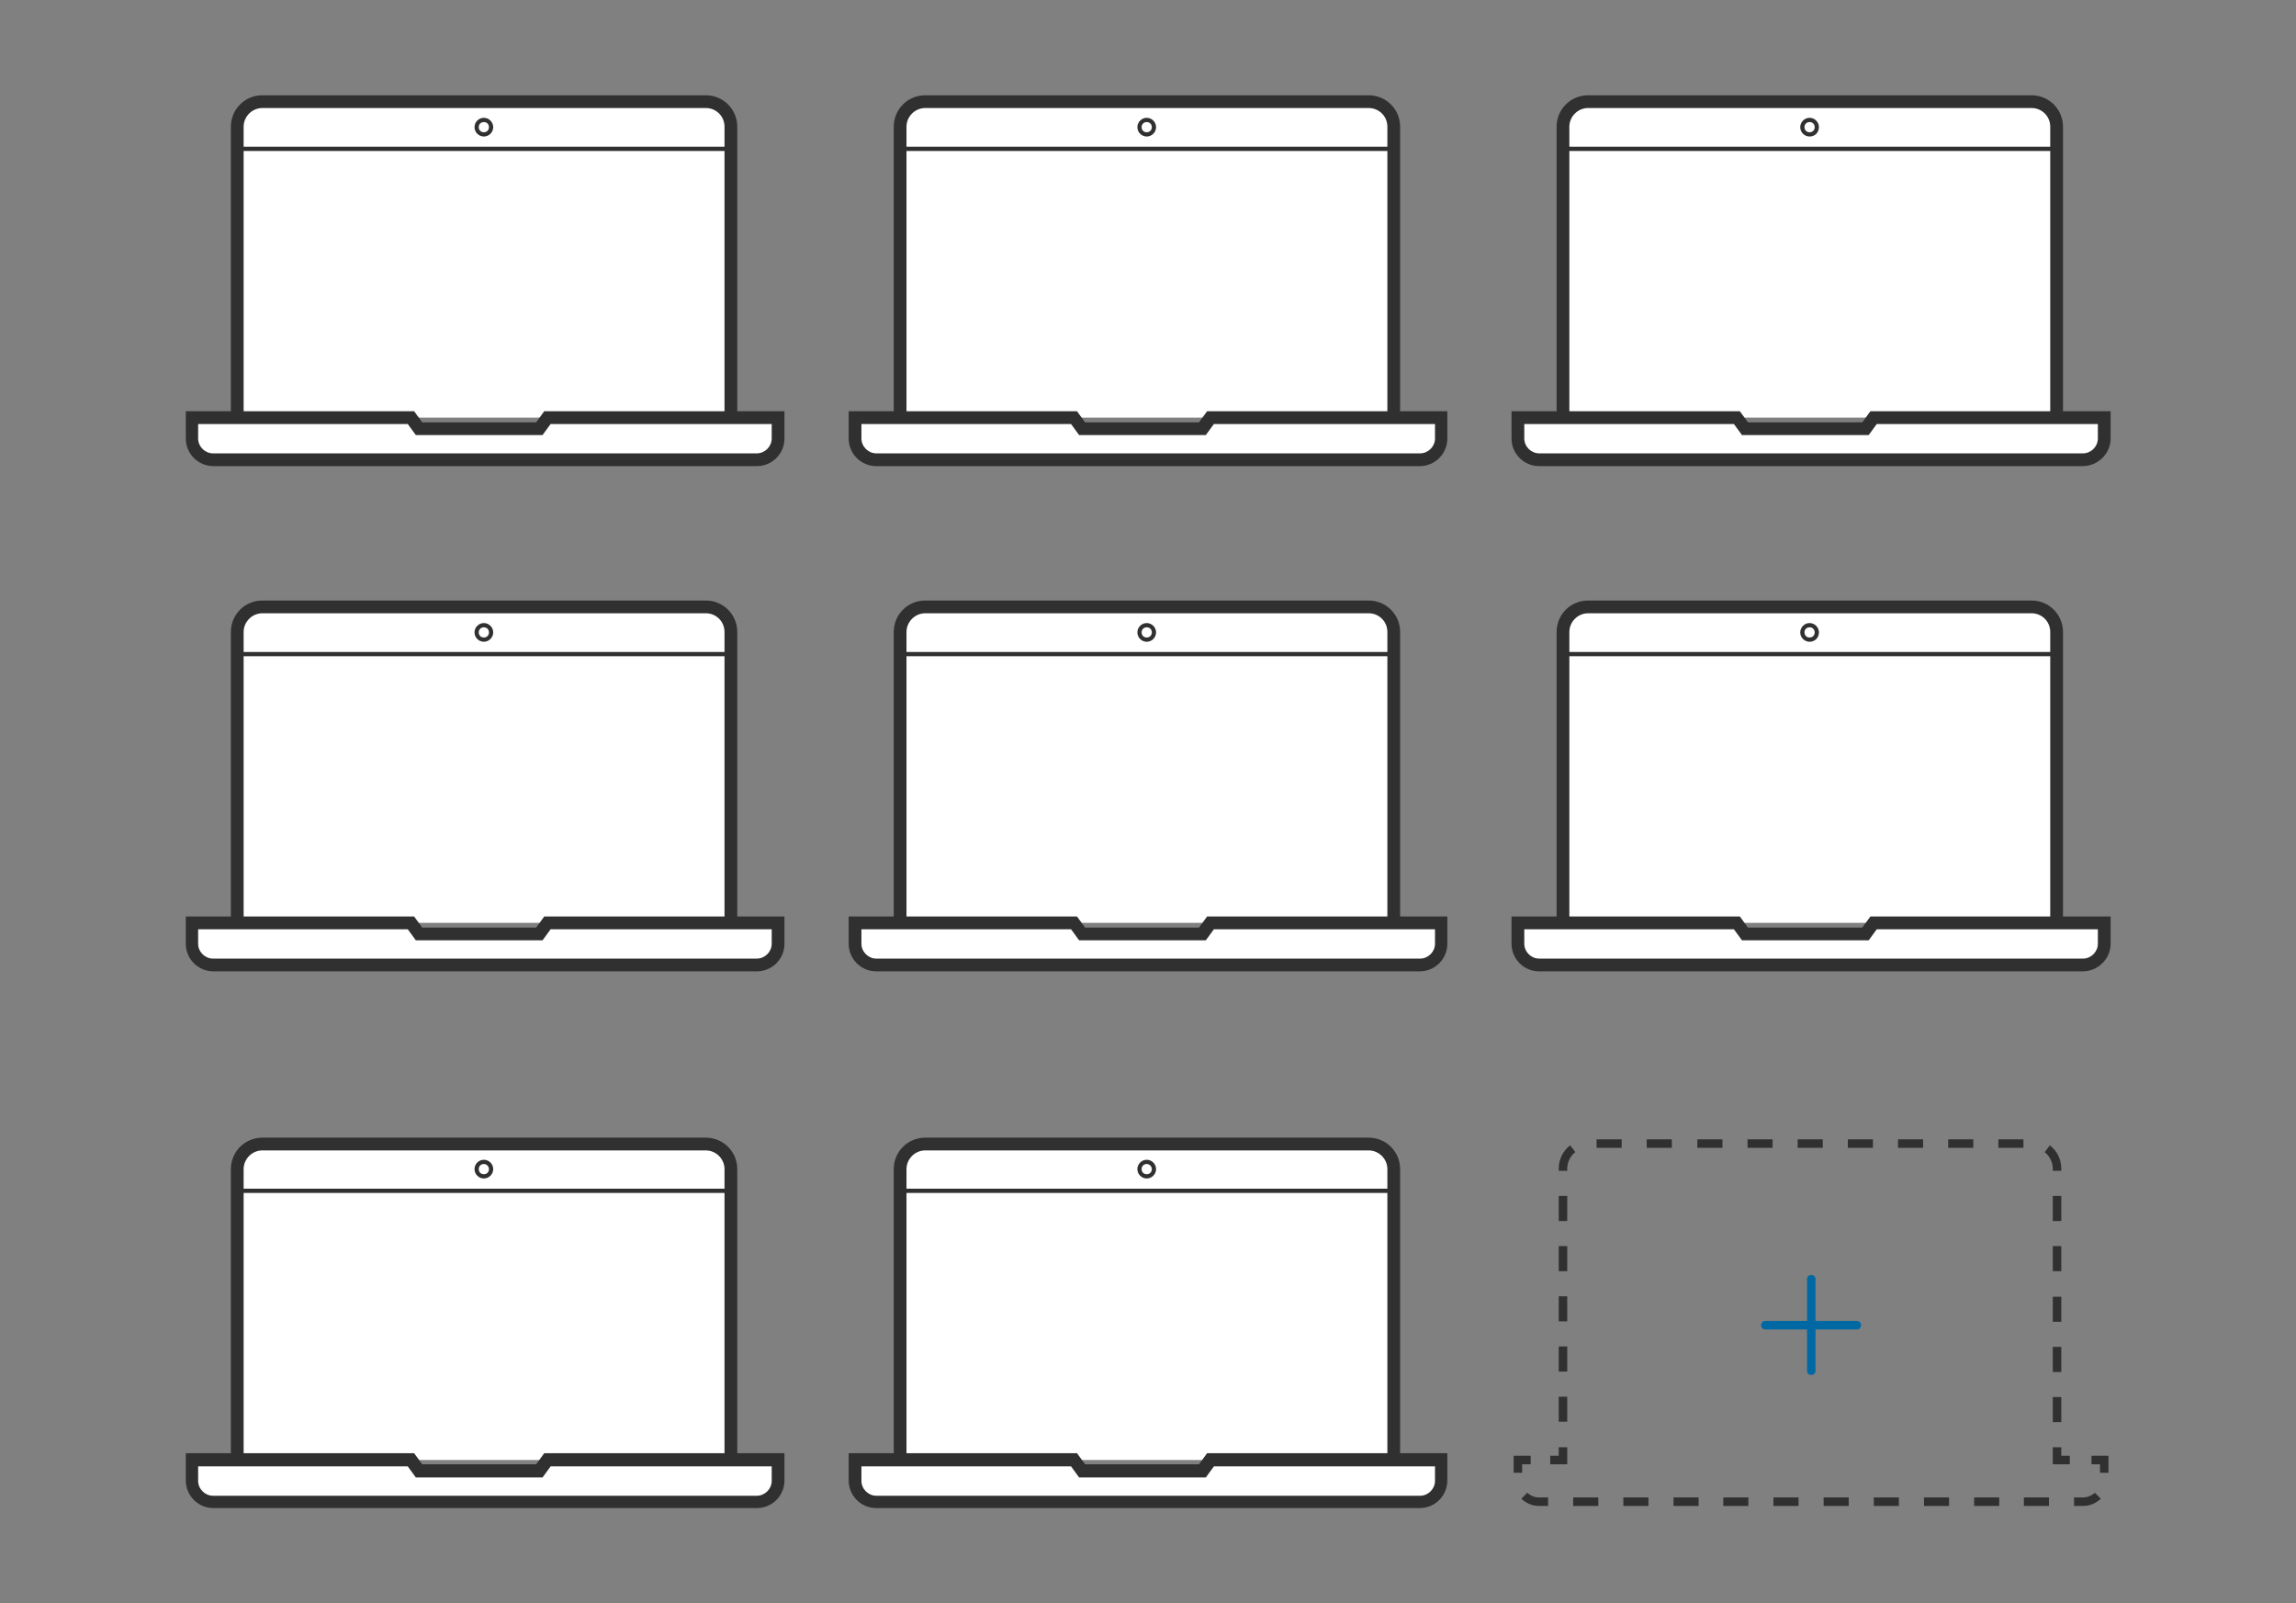
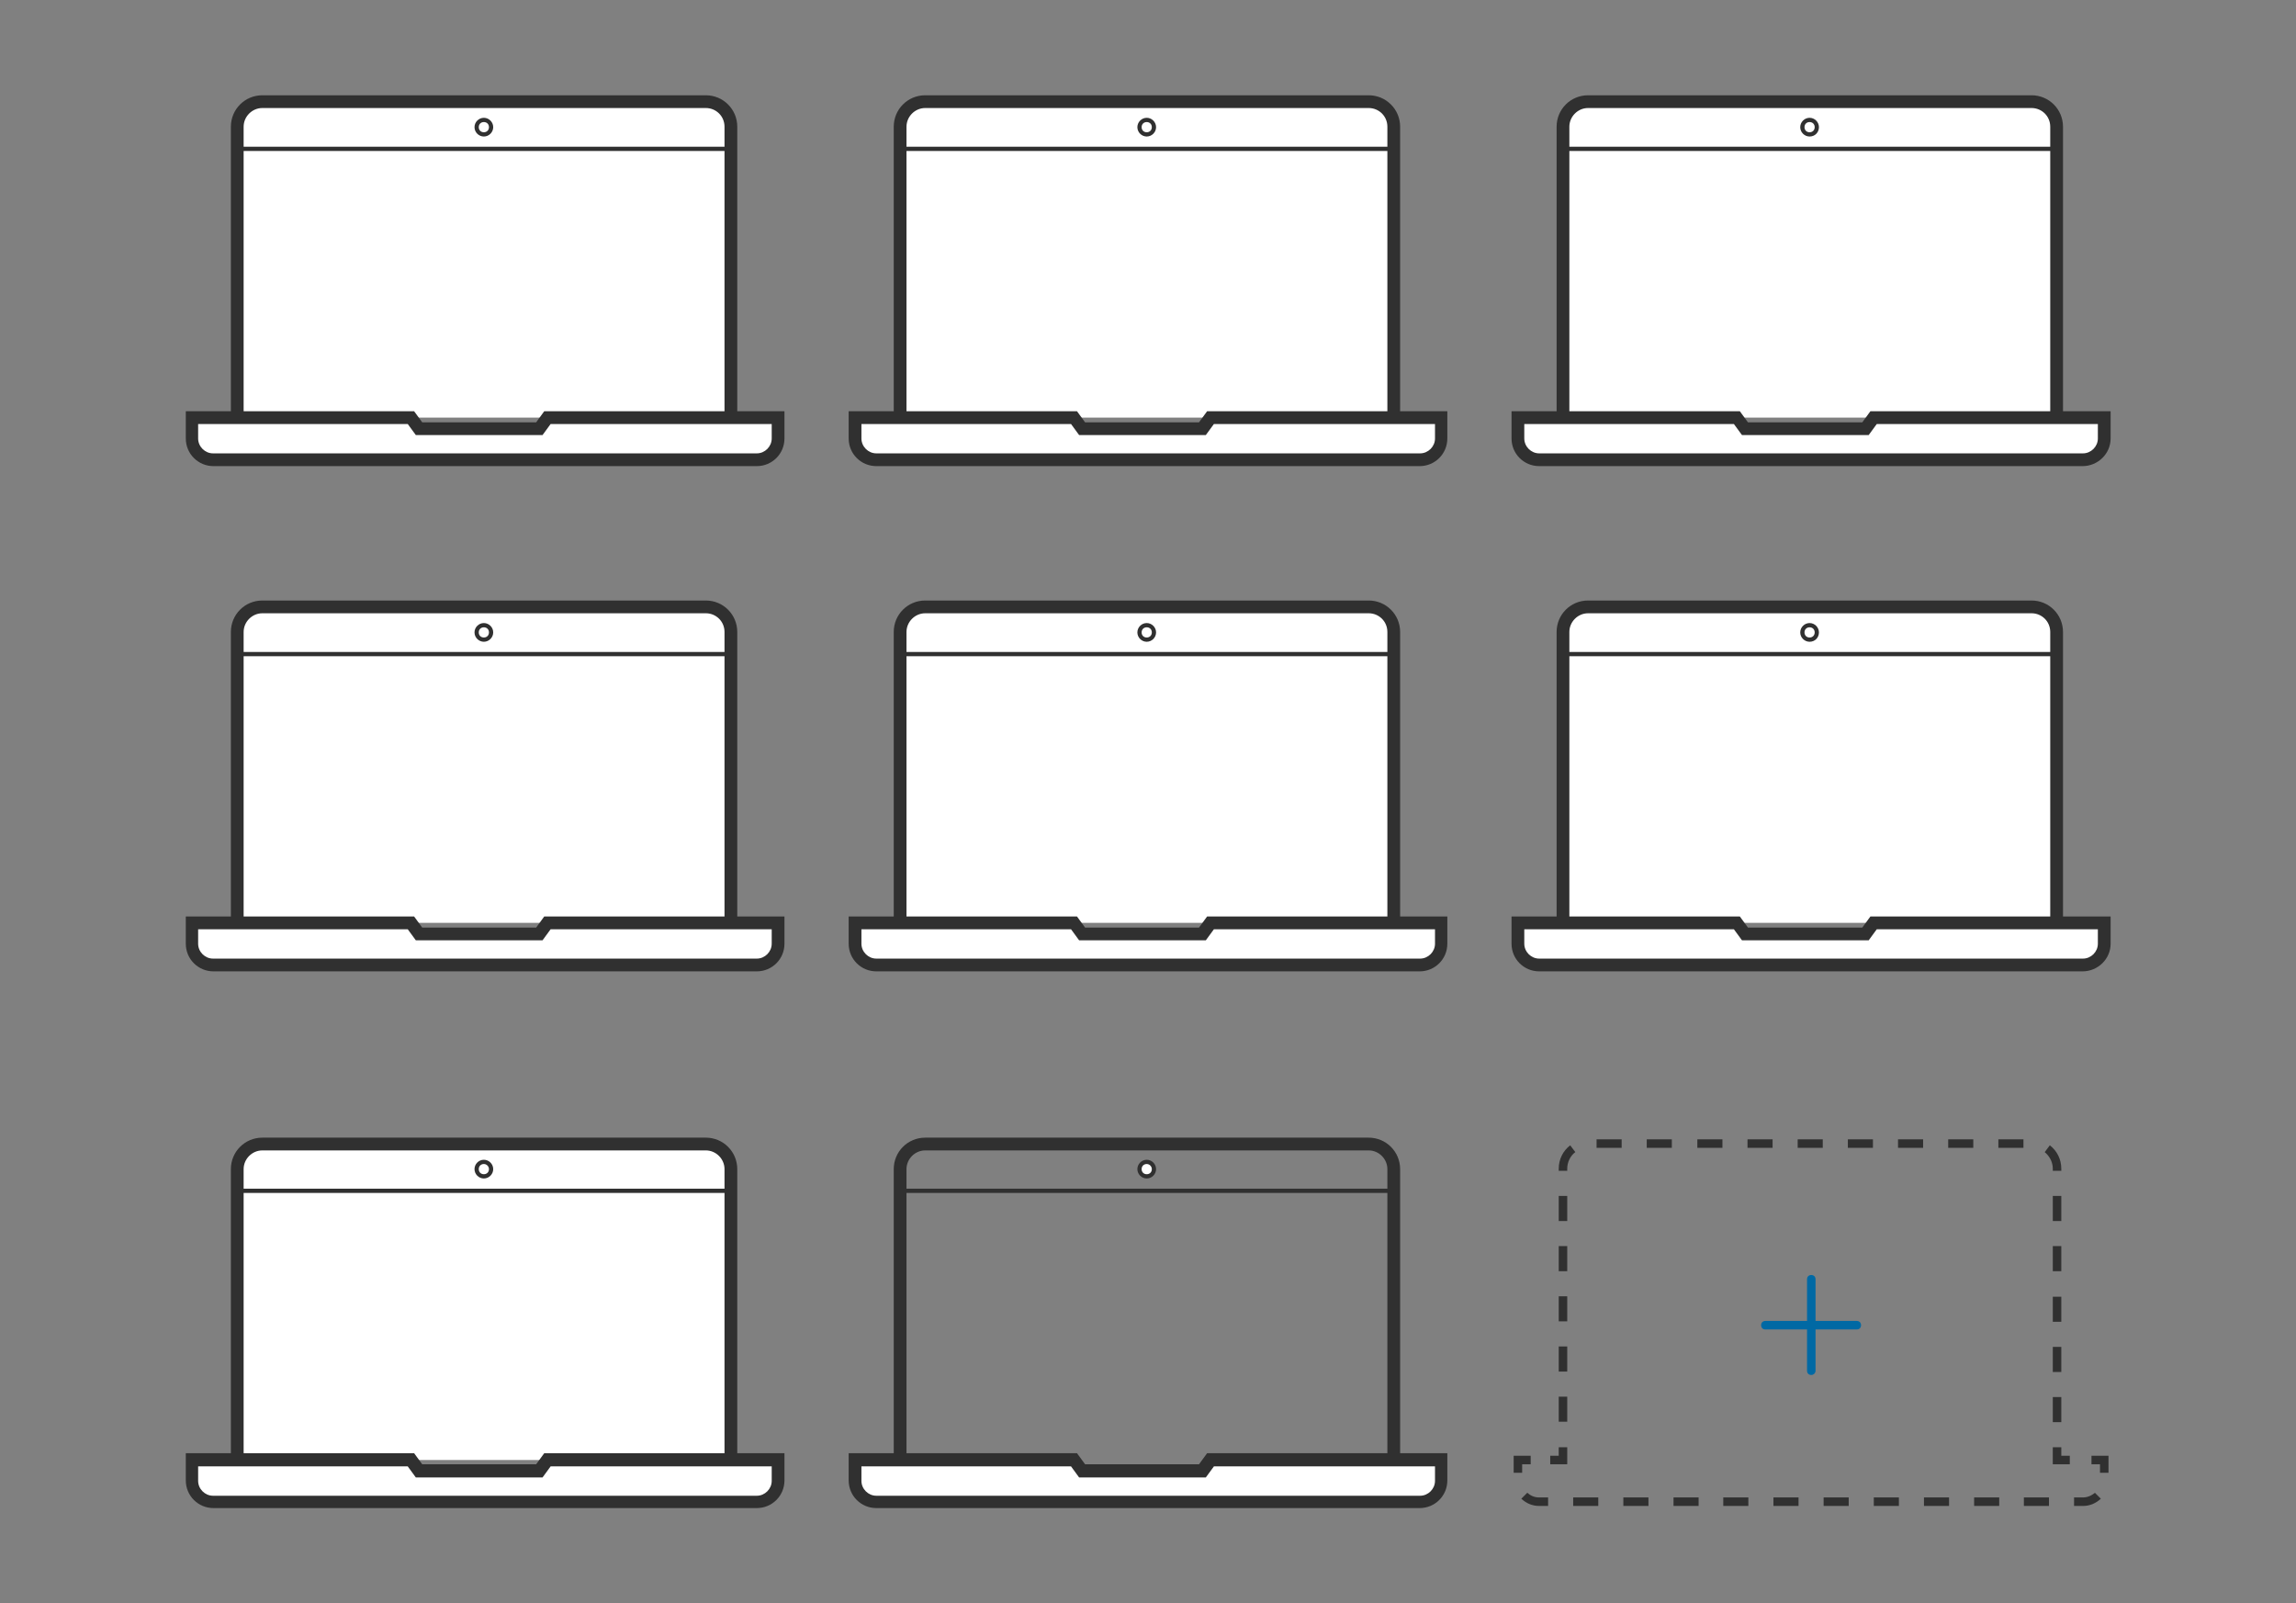
<svg xmlns="http://www.w3.org/2000/svg" version="1.1" id="Layer_1" x="0px" y="0px" viewBox="0 0 540 377" style="enable-background:new 0 0 540 377;" xml:space="preserve">
  <rect x="0" y="0" width="540" height="377" fill="#808080" stroke="none" />
  <style type="text/css">
	.st0{fill:#FFFFFF;}
	.st1{fill:#303030;}
	.st2{fill:#0069A4;}
</style>
  <g>
    <g>
      <g>
        <path class="st0" d="M327.8,217v-68.4c0-3.3-2.7-5.9-5.9-5.9H217.6c-3.3,0-5.9,2.7-5.9,5.9V217" />
        <path class="st1" d="M329.3,217h-3v-68.4c0-2.5-2-4.4-4.4-4.4H217.6c-2.4,0-4.4,2-4.4,4.4V217h-3v-68.4c0-4.1,3.3-7.4,7.4-7.4     h104.3c4.1,0,7.4,3.3,7.4,7.4V217z" />
      </g>
      <g>
        <path class="st0" d="M333.9,226.9H206.1c-2.8,0-5-2.2-5-5V217h51.5l1.9,2.6h28.3l1.9-2.6h54.2v4.9     C338.9,224.7,336.7,226.9,333.9,226.9z" />
        <path class="st1" d="M333.9,228.4H206.1c-3.6,0-6.5-2.9-6.5-6.5v-6.4h53.7l1.9,2.6H282l1.9-2.6h56.5v6.4     C340.4,225.5,337.5,228.4,333.9,228.4z M202.6,218.5v3.4c0,1.9,1.6,3.5,3.5,3.5h127.9c1.9,0,3.5-1.6,3.5-3.5v-3.4h-52l-1.9,2.6     h-29.8l-1.9-2.6H202.6z" />
      </g>
      <g>
        <line class="st0" x1="211.6" y1="153.8" x2="327.8" y2="153.8" />
        <rect x="211.6" y="153.3" class="st1" width="116.1" height="1" />
      </g>
      <g>
        <path class="st0" d="M271.4,148.7c0,0.9-0.8,1.7-1.7,1.7c-0.9,0-1.7-0.8-1.7-1.7c0-0.9,0.8-1.7,1.7-1.7     C270.7,147,271.4,147.8,271.4,148.7z" />
        <path class="st1" d="M269.7,150.9c-1.2,0-2.2-1-2.2-2.2c0-1.2,1-2.2,2.2-2.2s2.2,1,2.2,2.2C271.9,149.9,270.9,150.9,269.7,150.9z      M269.7,147.5c-0.7,0-1.2,0.5-1.2,1.2c0,0.7,0.5,1.2,1.2,1.2s1.2-0.5,1.2-1.2C270.9,148,270.4,147.5,269.7,147.5z" />
      </g>
    </g>
    <g>
      <g>
        <path class="st0" d="M483.7,217v-68.4c0-3.3-2.7-5.9-5.9-5.9H373.5c-3.3,0-5.9,2.7-5.9,5.9V217" />
        <path class="st1" d="M485.2,217h-3v-68.4c0-2.5-2-4.4-4.4-4.4H373.5c-2.4,0-4.4,2-4.4,4.4V217h-3v-68.4c0-4.1,3.3-7.4,7.4-7.4     h104.3c4.1,0,7.4,3.3,7.4,7.4V217z" />
      </g>
      <g>
        <path class="st0" d="M489.8,226.9H362c-2.8,0-5-2.2-5-5V217h51.5l1.9,2.6h28.3l1.9-2.6h54.2v4.9     C494.9,224.7,492.6,226.9,489.8,226.9z" />
        <path class="st1" d="M489.8,228.4H362c-3.6,0-6.5-2.9-6.5-6.5v-6.4h53.7l1.9,2.6H438l1.9-2.6h56.5v6.4     C496.4,225.5,493.4,228.4,489.8,228.4z M358.5,218.5v3.4c0,1.9,1.6,3.5,3.5,3.5h127.9c1.9,0,3.5-1.6,3.5-3.5v-3.4h-52l-1.9,2.6     h-29.8l-1.9-2.6H358.5z" />
      </g>
      <g>
-         <line class="st0" x1="367.6" y1="153.8" x2="483.7" y2="153.8" />
        <rect x="367.6" y="153.3" class="st1" width="116.1" height="1" />
      </g>
      <g>
        <path class="st0" d="M427.3,148.7c0,0.9-0.8,1.7-1.7,1.7c-0.9,0-1.7-0.8-1.7-1.7c0-0.9,0.8-1.7,1.7-1.7     C426.6,147,427.3,147.8,427.3,148.7z" />
        <path class="st1" d="M425.6,150.9c-1.2,0-2.2-1-2.2-2.2c0-1.2,1-2.2,2.2-2.2s2.2,1,2.2,2.2C427.8,149.9,426.9,150.9,425.6,150.9z      M425.6,147.5c-0.7,0-1.2,0.5-1.2,1.2c0,0.7,0.5,1.2,1.2,1.2s1.2-0.5,1.2-1.2C426.8,148,426.3,147.5,425.6,147.5z" />
      </g>
    </g>
    <g>
      <g>
        <path class="st0" d="M327.8,98.2V29.8c0-3.3-2.7-5.9-5.9-5.9H217.6c-3.3,0-5.9,2.7-5.9,5.9v68.4" />
        <path class="st1" d="M329.3,98.2h-3V29.8c0-2.5-2-4.4-4.4-4.4H217.6c-2.4,0-4.4,2-4.4,4.4v68.4h-3V29.8c0-4.1,3.3-7.4,7.4-7.4     h104.3c4.1,0,7.4,3.3,7.4,7.4V98.2z" />
      </g>
      <g>
        <path class="st0" d="M333.9,108.1H206.1c-2.8,0-5-2.2-5-5v-4.9h51.5l1.9,2.6h28.3l1.9-2.6h54.2v4.9     C338.9,105.9,336.7,108.1,333.9,108.1z" />
        <path class="st1" d="M333.9,109.6H206.1c-3.6,0-6.5-2.9-6.5-6.5v-6.4h53.7l1.9,2.6H282l1.9-2.6h56.5v6.4     C340.4,106.7,337.5,109.6,333.9,109.6z M202.6,99.7v3.4c0,1.9,1.6,3.5,3.5,3.5h127.9c1.9,0,3.5-1.6,3.5-3.5v-3.4h-52l-1.9,2.6     h-29.8l-1.9-2.6H202.6z" />
      </g>
      <g>
        <line class="st0" x1="211.6" y1="35" x2="327.8" y2="35" />
        <rect x="211.6" y="34.5" class="st1" width="116.1" height="1" />
      </g>
      <g>
        <path class="st0" d="M271.4,29.9c0,0.9-0.8,1.7-1.7,1.7c-0.9,0-1.7-0.8-1.7-1.7c0-0.9,0.8-1.7,1.7-1.7     C270.7,28.2,271.4,29,271.4,29.9z" />
        <path class="st1" d="M269.7,32.1c-1.2,0-2.2-1-2.2-2.2c0-1.2,1-2.2,2.2-2.2s2.2,1,2.2,2.2C271.9,31.1,270.9,32.1,269.7,32.1z      M269.7,28.7c-0.7,0-1.2,0.5-1.2,1.2c0,0.7,0.5,1.2,1.2,1.2s1.2-0.5,1.2-1.2C270.9,29.2,270.4,28.7,269.7,28.7z" />
      </g>
    </g>
    <g>
      <g>
        <path class="st0" d="M483.7,98.2V29.8c0-3.3-2.7-5.9-5.9-5.9H373.5c-3.3,0-5.9,2.7-5.9,5.9v68.4" />
        <path class="st1" d="M485.2,98.2h-3V29.8c0-2.5-2-4.4-4.4-4.4H373.5c-2.4,0-4.4,2-4.4,4.4v68.4h-3V29.8c0-4.1,3.3-7.4,7.4-7.4     h104.3c4.1,0,7.4,3.3,7.4,7.4V98.2z" />
      </g>
      <g>
        <path class="st0" d="M489.8,108.1H362c-2.8,0-5-2.2-5-5v-4.9h51.5l1.9,2.6h28.3l1.9-2.6h54.2v4.9     C494.9,105.9,492.6,108.1,489.8,108.1z" />
        <path class="st1" d="M489.8,109.6H362c-3.6,0-6.5-2.9-6.5-6.5v-6.4h53.7l1.9,2.6H438l1.9-2.6h56.5v6.4     C496.4,106.7,493.4,109.6,489.8,109.6z M358.5,99.7v3.4c0,1.9,1.6,3.5,3.5,3.5h127.9c1.9,0,3.5-1.6,3.5-3.5v-3.4h-52l-1.9,2.6     h-29.8l-1.9-2.6H358.5z" />
      </g>
      <g>
        <line class="st0" x1="367.6" y1="35" x2="483.7" y2="35" />
        <rect x="367.6" y="34.5" class="st1" width="116.1" height="1" />
      </g>
      <g>
        <path class="st0" d="M427.3,29.9c0,0.9-0.8,1.7-1.7,1.7c-0.9,0-1.7-0.8-1.7-1.7c0-0.9,0.8-1.7,1.7-1.7     C426.6,28.2,427.3,29,427.3,29.9z" />
        <path class="st1" d="M425.6,32.1c-1.2,0-2.2-1-2.2-2.2c0-1.2,1-2.2,2.2-2.2s2.2,1,2.2,2.2C427.8,31.1,426.9,32.1,425.6,32.1z      M425.6,28.7c-0.7,0-1.2,0.5-1.2,1.2c0,0.7,0.5,1.2,1.2,1.2s1.2-0.5,1.2-1.2C426.8,29.2,426.3,28.7,425.6,28.7z" />
      </g>
    </g>
    <g>
      <g>
-         <path class="st0" d="M327.8,343.3v-68.4c0-3.3-2.7-5.9-5.9-5.9H217.6c-3.3,0-5.9,2.7-5.9,5.9v68.4" />
        <path class="st1" d="M329.3,343.3h-3v-68.4c0-2.4-2-4.4-4.4-4.4H217.6c-2.4,0-4.4,2-4.4,4.4v68.4h-3v-68.4c0-4.1,3.3-7.4,7.4-7.4     h104.3c4.1,0,7.4,3.3,7.4,7.4V343.3z" />
      </g>
      <g>
        <path class="st0" d="M333.9,353.1H206.1c-2.8,0-5-2.2-5-5v-4.9h51.5l1.9,2.6h28.3l1.9-2.6h54.2v4.9     C338.9,350.9,336.7,353.1,333.9,353.1z" />
        <path class="st1" d="M333.9,354.6H206.1c-3.6,0-6.5-2.9-6.5-6.5v-6.4h53.7l1.9,2.6H282l1.9-2.6h56.5v6.4     C340.4,351.7,337.5,354.6,333.9,354.6z M202.6,344.8v3.4c0,1.9,1.6,3.5,3.5,3.5h127.9c1.9,0,3.5-1.6,3.5-3.5v-3.4h-52l-1.9,2.6     h-29.8l-1.9-2.6H202.6z" />
      </g>
      <g>
        <line class="st0" x1="211.6" y1="280" x2="327.8" y2="280" />
        <rect x="211.6" y="279.5" class="st1" width="116.1" height="1" />
      </g>
      <g>
        <path class="st0" d="M271.4,274.9c0,0.9-0.8,1.7-1.7,1.7c-0.9,0-1.7-0.8-1.7-1.7c0-0.9,0.8-1.7,1.7-1.7     C270.7,273.2,271.4,274,271.4,274.9z" />
        <path class="st1" d="M269.7,277.1c-1.2,0-2.2-1-2.2-2.2c0-1.2,1-2.2,2.2-2.2s2.2,1,2.2,2.2C271.9,276.1,270.9,277.1,269.7,277.1z      M269.7,273.7c-0.7,0-1.2,0.5-1.2,1.2c0,0.7,0.5,1.2,1.2,1.2s1.2-0.5,1.2-1.2C270.9,274.3,270.4,273.7,269.7,273.7z" />
      </g>
    </g>
    <g>
      <g>
        <path class="st0" d="M171.9,217v-68.4c0-3.3-2.7-5.9-5.9-5.9H61.7c-3.3,0-5.9,2.7-5.9,5.9V217" />
        <path class="st1" d="M173.4,217h-3v-68.4c0-2.5-2-4.4-4.4-4.4H61.7c-2.4,0-4.4,2-4.4,4.4V217h-3v-68.4c0-4.1,3.3-7.4,7.4-7.4     h104.3c4.1,0,7.4,3.3,7.4,7.4V217z" />
      </g>
      <g>
        <path class="st0" d="M178,226.9H50.2c-2.8,0-5-2.2-5-5V217h51.5l1.9,2.6h28.3l1.9-2.6H183v4.9C183,224.7,180.8,226.9,178,226.9z" />
        <path class="st1" d="M178,228.4H50.2c-3.6,0-6.5-2.9-6.5-6.5v-6.4h53.7l1.9,2.6h26.8l1.9-2.6h56.5v6.4     C184.5,225.5,181.6,228.4,178,228.4z M46.6,218.5v3.4c0,1.9,1.6,3.5,3.5,3.5H178c1.9,0,3.5-1.6,3.5-3.5v-3.4h-52l-1.9,2.6H97.8     l-1.9-2.6H46.6z" />
      </g>
      <g>
        <line class="st0" x1="55.7" y1="153.8" x2="171.9" y2="153.8" />
        <rect x="55.7" y="153.3" class="st1" width="116.1" height="1" />
      </g>
      <g>
-         <path class="st0" d="M115.5,148.7c0,0.9-0.8,1.7-1.7,1.7c-0.9,0-1.7-0.8-1.7-1.7c0-0.9,0.8-1.7,1.7-1.7     C114.7,147,115.5,147.8,115.5,148.7z" />
        <path class="st1" d="M113.8,150.9c-1.2,0-2.2-1-2.2-2.2c0-1.2,1-2.2,2.2-2.2s2.2,1,2.2,2.2C116,149.9,115,150.9,113.8,150.9z      M113.8,147.5c-0.7,0-1.2,0.5-1.2,1.2c0,0.7,0.5,1.2,1.2,1.2s1.2-0.5,1.2-1.2C115,148,114.5,147.5,113.8,147.5z" />
      </g>
    </g>
    <g>
      <g>
        <path class="st0" d="M171.9,98.2V29.8c0-3.3-2.7-5.9-5.9-5.9H61.7c-3.3,0-5.9,2.7-5.9,5.9v68.4" />
        <path class="st1" d="M173.4,98.2h-3V29.8c0-2.5-2-4.4-4.4-4.4H61.7c-2.4,0-4.4,2-4.4,4.4v68.4h-3V29.8c0-4.1,3.3-7.4,7.4-7.4     h104.3c4.1,0,7.4,3.3,7.4,7.4V98.2z" />
      </g>
      <g>
        <path class="st0" d="M178,108.1H50.2c-2.8,0-5-2.2-5-5v-4.9h51.5l1.9,2.6h28.3l1.9-2.6H183v4.9C183,105.9,180.8,108.1,178,108.1z     " />
        <path class="st1" d="M178,109.6H50.2c-3.6,0-6.5-2.9-6.5-6.5v-6.4h53.7l1.9,2.6h26.8l1.9-2.6h56.5v6.4     C184.5,106.7,181.6,109.6,178,109.6z M46.6,99.7v3.4c0,1.9,1.6,3.5,3.5,3.5H178c1.9,0,3.5-1.6,3.5-3.5v-3.4h-52l-1.9,2.6H97.8     l-1.9-2.6H46.6z" />
      </g>
      <g>
        <line class="st0" x1="55.7" y1="35" x2="171.9" y2="35" />
        <rect x="55.7" y="34.5" class="st1" width="116.1" height="1" />
      </g>
      <g>
-         <path class="st0" d="M115.5,29.9c0,0.9-0.8,1.7-1.7,1.7c-0.9,0-1.7-0.8-1.7-1.7c0-0.9,0.8-1.7,1.7-1.7     C114.7,28.2,115.5,29,115.5,29.9z" />
+         <path class="st0" d="M115.5,29.9c0,0.9-0.8,1.7-1.7,1.7c-0.9,0-1.7-0.8-1.7-1.7C114.7,28.2,115.5,29,115.5,29.9z" />
        <path class="st1" d="M113.8,32.1c-1.2,0-2.2-1-2.2-2.2c0-1.2,1-2.2,2.2-2.2s2.2,1,2.2,2.2C116,31.1,115,32.1,113.8,32.1z      M113.8,28.7c-0.7,0-1.2,0.5-1.2,1.2c0,0.7,0.5,1.2,1.2,1.2s1.2-0.5,1.2-1.2C115,29.2,114.5,28.7,113.8,28.7z" />
      </g>
    </g>
    <g>
      <g>
        <path class="st0" d="M171.9,343.3v-68.4c0-3.3-2.7-5.9-5.9-5.9H61.7c-3.3,0-5.9,2.7-5.9,5.9v68.4" />
        <path class="st1" d="M173.4,343.3h-3v-68.4c0-2.4-2-4.4-4.4-4.4H61.7c-2.4,0-4.4,2-4.4,4.4v68.4h-3v-68.4c0-4.1,3.3-7.4,7.4-7.4     h104.3c4.1,0,7.4,3.3,7.4,7.4V343.3z" />
      </g>
      <g>
        <path class="st0" d="M178,353.1H50.2c-2.8,0-5-2.2-5-5v-4.9h51.5l1.9,2.6h28.3l1.9-2.6H183v4.9C183,350.9,180.8,353.1,178,353.1z     " />
        <path class="st1" d="M178,354.6H50.2c-3.6,0-6.5-2.9-6.5-6.5v-6.4h53.7l1.9,2.6h26.8l1.9-2.6h56.5v6.4     C184.5,351.7,181.6,354.6,178,354.6z M46.6,344.8v3.4c0,1.9,1.6,3.5,3.5,3.5H178c1.9,0,3.5-1.6,3.5-3.5v-3.4h-52l-1.9,2.6H97.8     l-1.9-2.6H46.6z" />
      </g>
      <g>
        <line class="st0" x1="55.7" y1="280" x2="171.9" y2="280" />
        <rect x="55.7" y="279.5" class="st1" width="116.1" height="1" />
      </g>
      <g>
        <path class="st0" d="M115.5,274.9c0,0.9-0.8,1.7-1.7,1.7c-0.9,0-1.7-0.8-1.7-1.7c0-0.9,0.8-1.7,1.7-1.7     C114.7,273.2,115.5,274,115.5,274.9z" />
        <path class="st1" d="M113.8,277.1c-1.2,0-2.2-1-2.2-2.2c0-1.2,1-2.2,2.2-2.2s2.2,1,2.2,2.2C116,276.1,115,277.1,113.8,277.1z      M113.8,273.7c-0.7,0-1.2,0.5-1.2,1.2c0,0.7,0.5,1.2,1.2,1.2s1.2-0.5,1.2-1.2C115,274.3,114.5,273.7,113.8,273.7z" />
      </g>
    </g>
    <g>
      <polygon class="st1" points="486.8,344.3 482.8,344.3 482.8,340.3 484.8,340.3 484.8,342.3 486.8,342.3   " />
      <path class="st1" d="M484.8,334.4h-2v-5.9h2V334.4z M368.6,334.3h-2v-5.9h2V334.3z M484.8,322.6h-2v-5.9h2V322.6z M368.6,322.5h-2    v-5.9h2V322.5z M484.8,310.8h-2v-5.9h2V310.8z M368.6,310.7h-2v-5.9h2V310.7z M484.8,298.9h-2V293h2V298.9z M368.6,298.9h-2V293h2    V298.9z M484.8,287.1h-2v-5.9h2V287.1z M368.6,287.1h-2v-5.9h2V287.1z M484.8,275.3h-2v-0.5c0-1.5-0.7-2.9-1.9-3.9l1.2-1.6    c1.7,1.3,2.7,3.3,2.7,5.5V275.3z M368.6,275.3h-2v-0.5c0-2.2,1-4.2,2.7-5.5l1.2,1.6c-1.2,0.9-1.9,2.4-1.9,3.9V275.3z M475.9,269.9    H470v-2h5.9V269.9z M464.1,269.9h-5.9v-2h5.9V269.9z M452.3,269.9h-5.9v-2h5.9V269.9z M440.5,269.9h-5.9v-2h5.9V269.9z     M428.7,269.9h-5.9v-2h5.9V269.9z M416.9,269.9H411v-2h5.9V269.9z M405.1,269.9h-5.9v-2h5.9V269.9z M393.2,269.9h-5.9v-2h5.9    V269.9z M381.4,269.9h-5.9v-2h5.9V269.9z" />
      <polygon class="st1" points="368.6,344.3 364.6,344.3 364.6,342.3 366.6,342.3 366.6,340.3 368.6,340.3   " />
      <polygon class="st1" points="358,346.3 356,346.3 356,342.3 360,342.3 360,344.3 358,344.3   " />
      <path class="st1" d="M489.9,354.1h-2.1v-2h2.1c1,0,2-0.4,2.8-1.1l1.4,1.4C492.9,353.5,491.5,354.1,489.9,354.1z M481.9,354.1H476    v-2h5.9V354.1z M470.2,354.1h-5.9v-2h5.9V354.1z M458.4,354.1h-5.9v-2h5.9V354.1z M446.6,354.1h-5.9v-2h5.9V354.1z M434.8,354.1    h-5.9v-2h5.9V354.1z M423,354.1h-5.9v-2h5.9V354.1z M411.2,354.1h-5.9v-2h5.9V354.1z M399.5,354.1h-5.9v-2h5.9V354.1z     M387.7,354.1h-5.9v-2h5.9V354.1z M375.9,354.1H370v-2h5.9V354.1z M364.1,354.1H362c-1.6,0-3-0.6-4.2-1.7l1.4-1.4    c0.8,0.7,1.7,1.1,2.8,1.1h2.1V354.1z" />
      <polygon class="st1" points="495.9,346.3 493.9,346.3 493.9,344.3 491.9,344.3 491.9,342.3 495.9,342.3   " />
    </g>
    <g>
      <path class="st2" d="M426,323.3c-0.6,0-1-0.4-1-1v-21.5c0-0.6,0.4-1,1-1s1,0.4,1,1v21.5C427,322.9,426.5,323.3,426,323.3z" />
      <path class="st2" d="M436.7,312.6h-21.5c-0.6,0-1-0.4-1-1s0.4-1,1-1h21.5c0.6,0,1,0.4,1,1S437.3,312.6,436.7,312.6z" />
    </g>
  </g>
</svg>